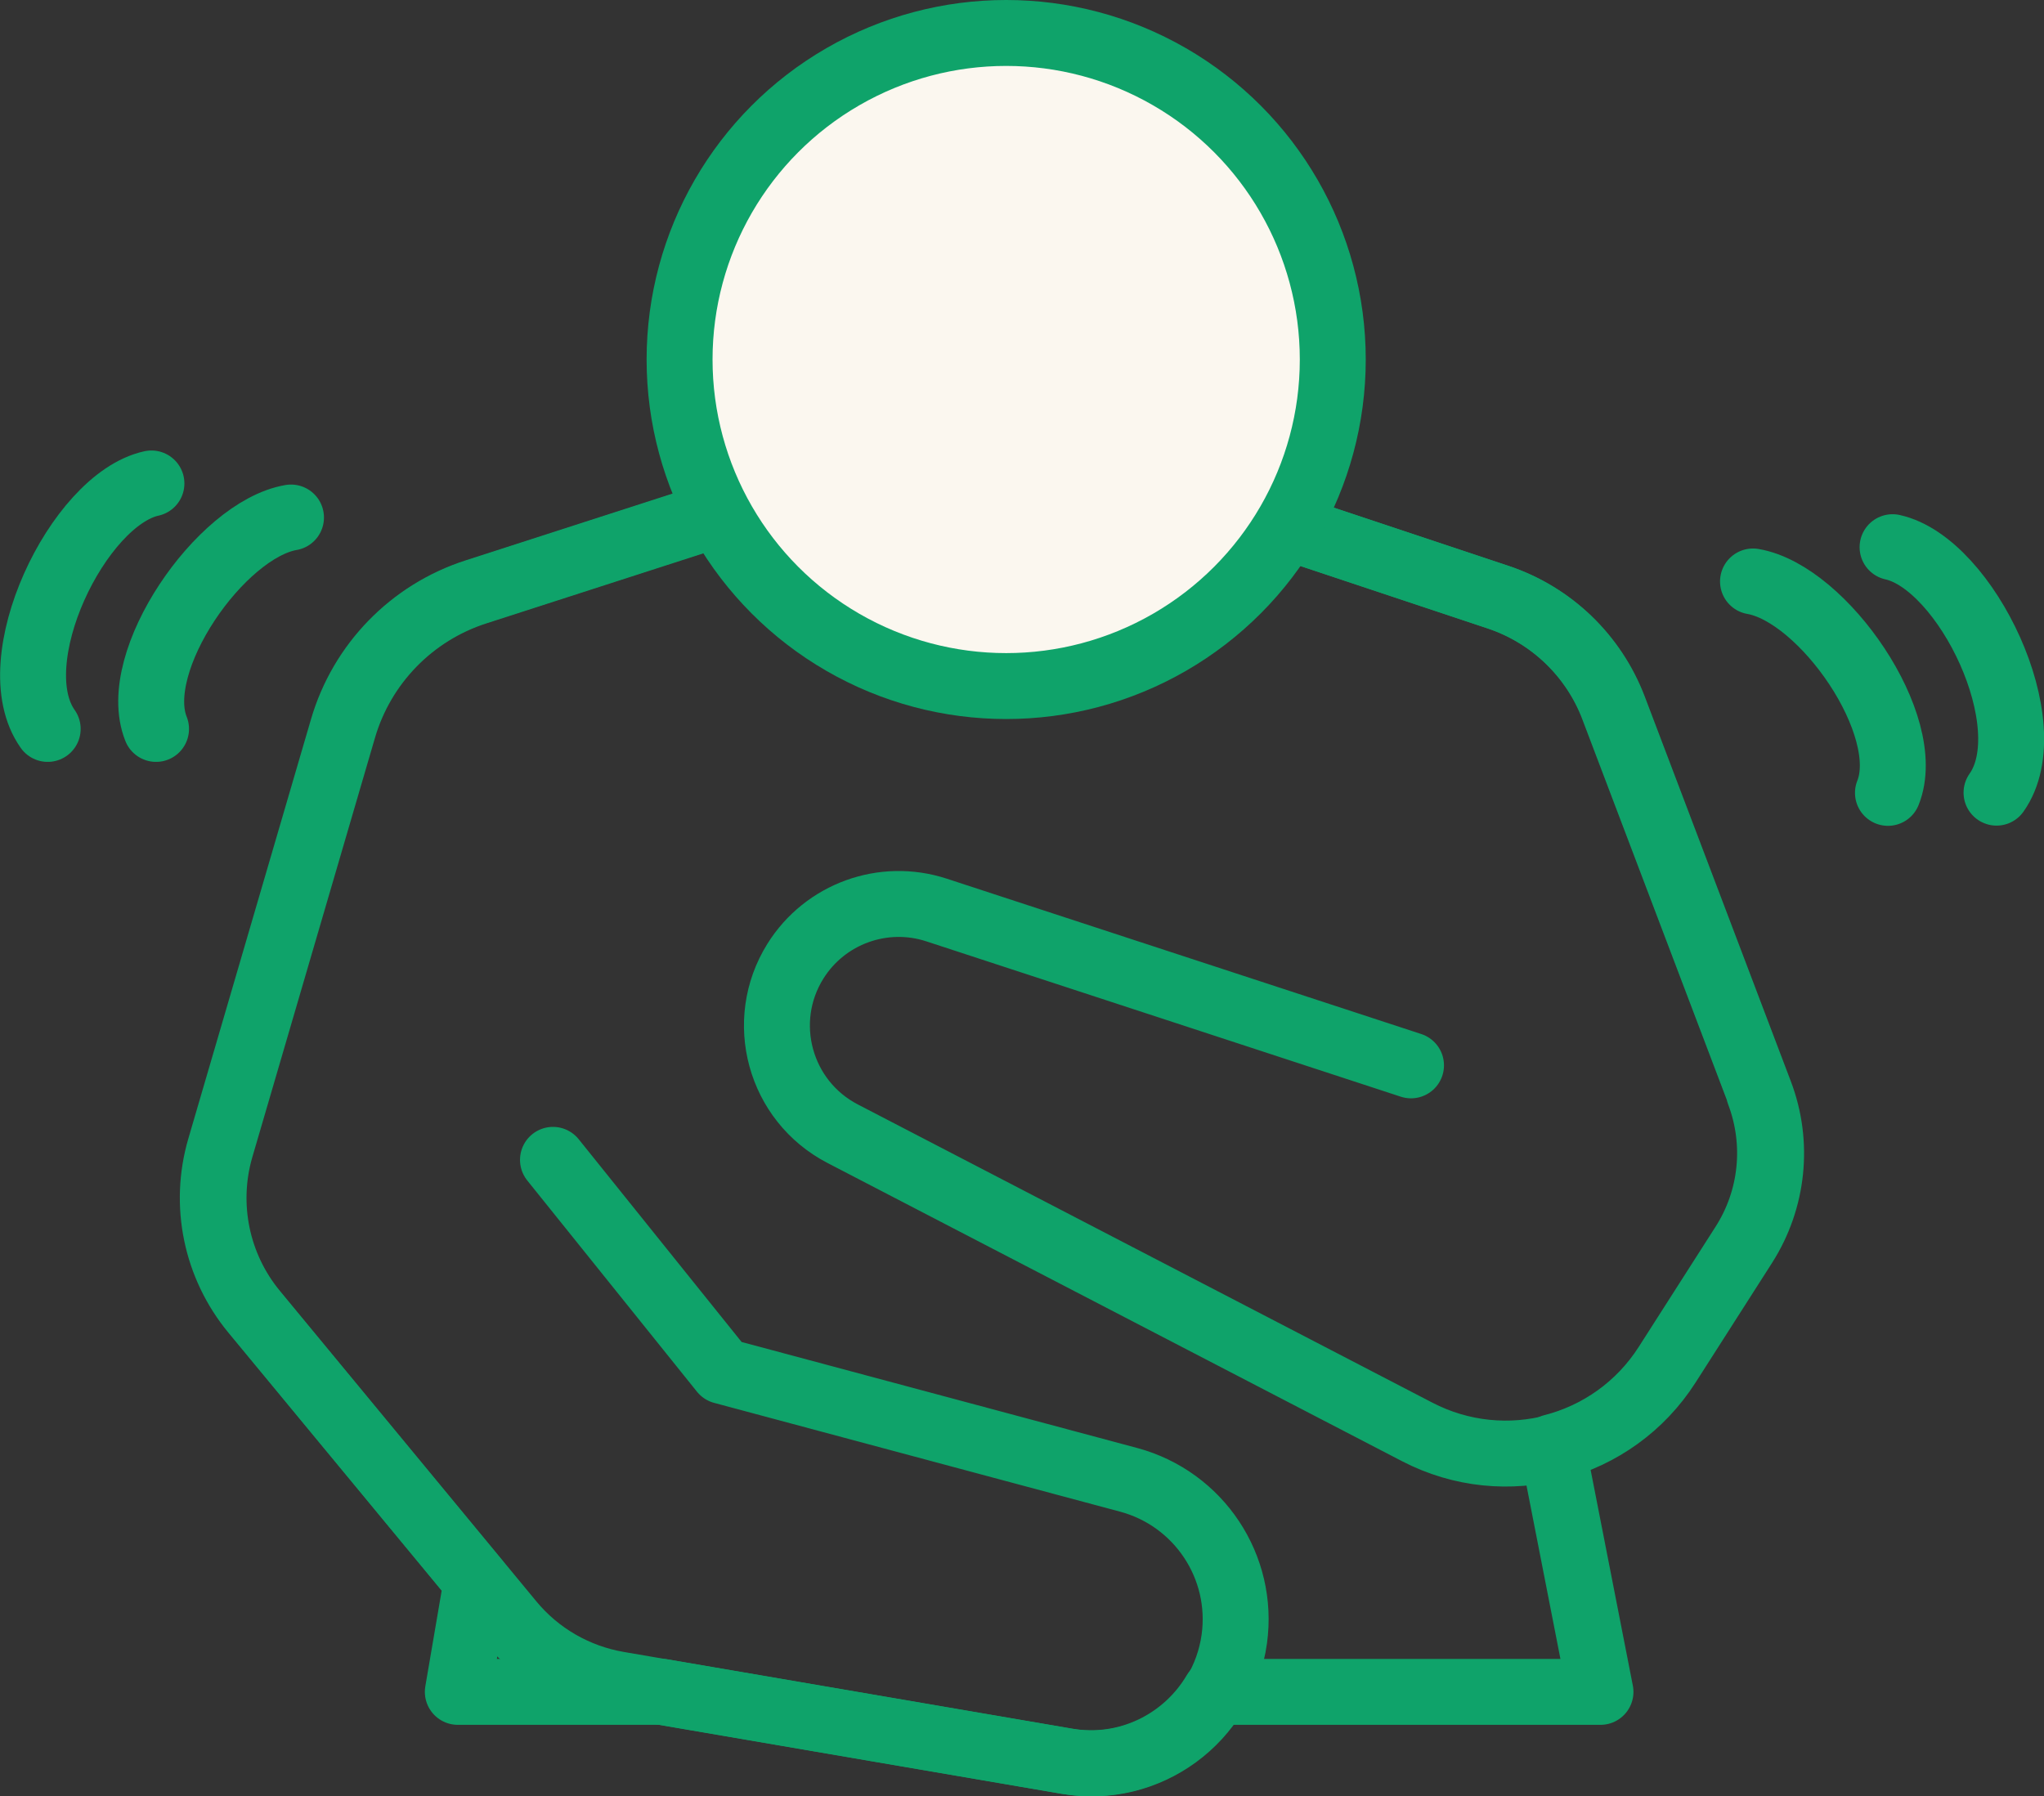
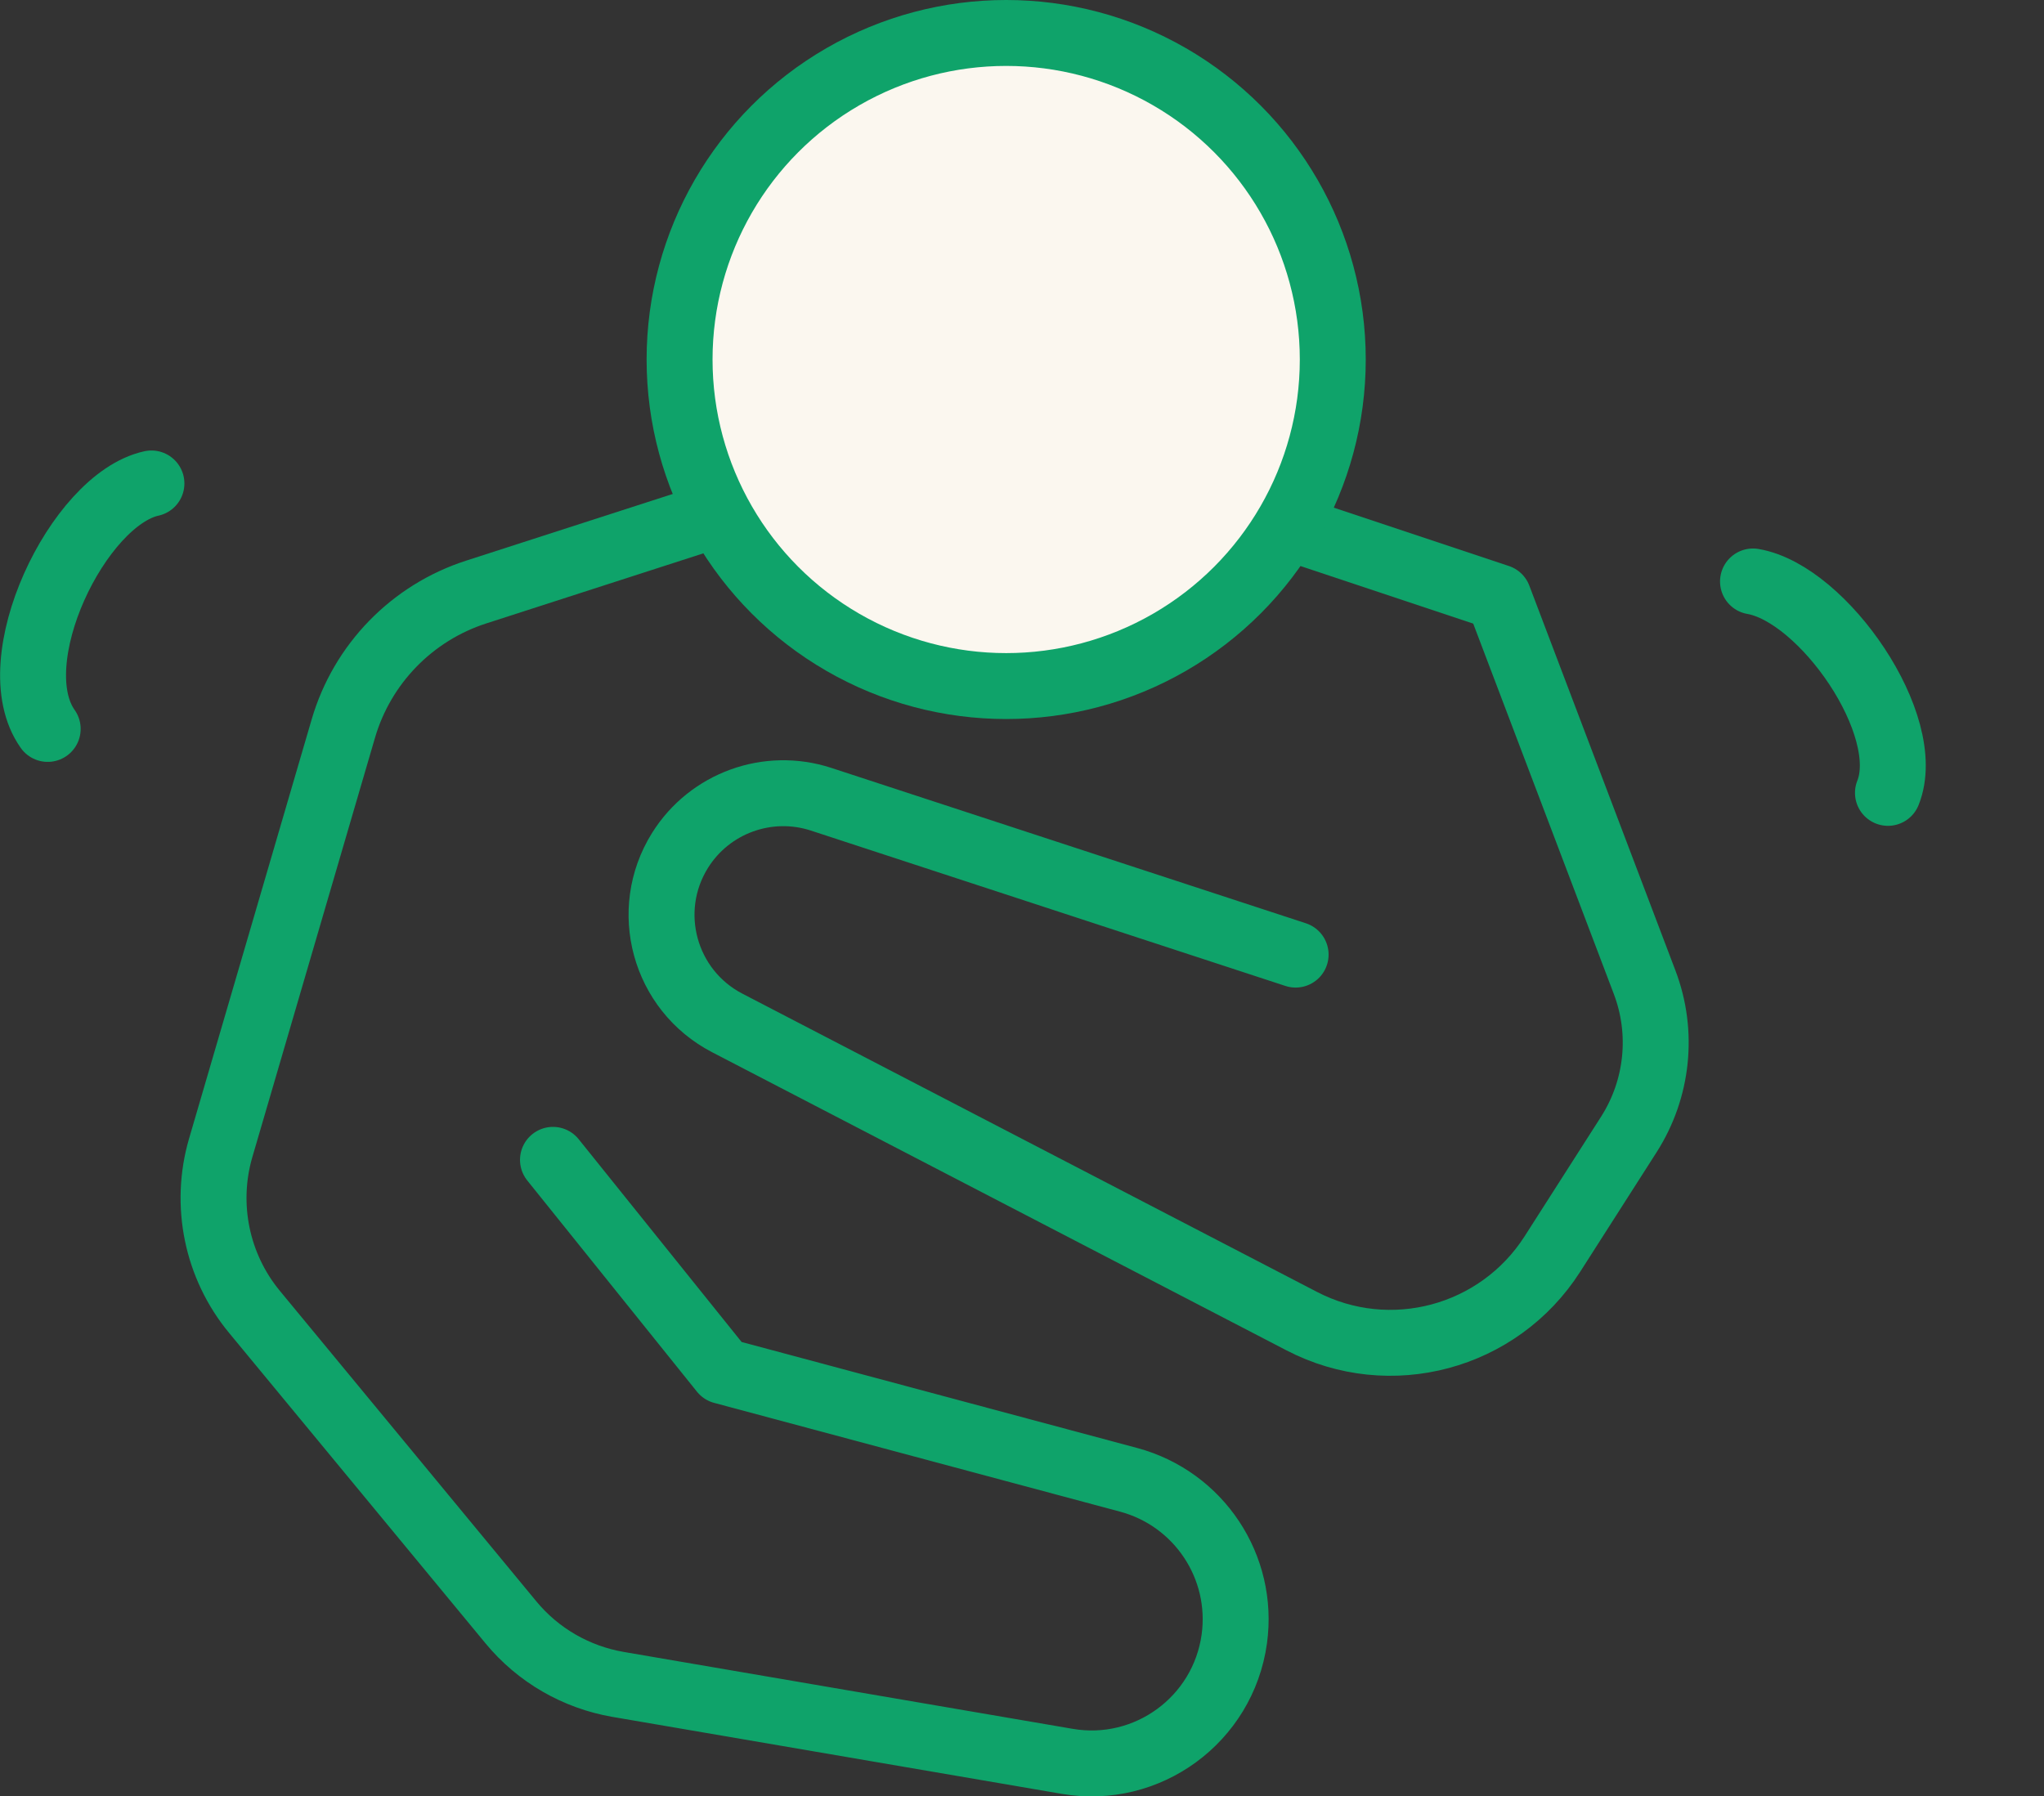
<svg xmlns="http://www.w3.org/2000/svg" id="Layer_2" data-name="Layer 2" viewBox="0 0 93 81.74">
  <rect x="0" y="0" width="93" height="81.74" fill="#333333" stroke="none" />
  <defs>
    <style>
      .cls-1 {
        fill: #fbf7ef;
      }

      .cls-1, .cls-2 {
        stroke: #0fa36a;
        stroke-linecap: round;
        stroke-linejoin: round;
        stroke-width: 3px;
      }

      .cls-3, .cls-2 {
        fill: none;
      }
    </style>
  </defs>
  <g id="_レイアウト" data-name="レイアウト">
    <g>
-       <path class="cls-2" d="M80.05,49.73l-6.65-17.52c-.9-2.38-2.83-4.23-5.25-5.04l-23.25-7.75-23.26,7.51c-2.92.94-5.19,3.27-6.05,6.22l-5.58,19.08c-.76,2.59-.18,5.38,1.54,7.46l10.14,12.27-.86,5.03h9.31l18.38,3.15c2.78.48,5.43-.87,6.77-3.15h17.53l-2.18-11.14c2.08-.53,3.96-1.83,5.19-3.76l3.49-5.46c1.32-2.06,1.58-4.62.71-6.91Z" />
      <path class="cls-3" d="M64.18,48.46l-21.59-7.07c-2.42-.79-5.07.17-6.42,2.33h0c-1.71,2.74-.72,6.36,2.15,7.85l26.14,13.57c4.02,2.09,8.96.76,11.4-3.05l3.49-5.46c1.32-2.06,1.58-4.62.71-6.91l-6.65-17.52c-.9-2.38-2.83-4.23-5.25-5.04l-23.25-7.75-23.26,7.51c-2.92.94-5.19,3.27-6.05,6.22l-5.58,19.08c-.76,2.59-.18,5.38,1.54,7.46l11.67,14.13c1.23,1.49,2.96,2.49,4.87,2.82l20.43,3.5c3.66.63,7.11-1.9,7.61-5.57h0c.45-3.28-1.61-6.38-4.81-7.24l-18.47-4.95-7.72-9.61,7.83-13.86h17.63l13.56,9.55Z" />
-       <path class="cls-2" d="M25.16,52.78l7.72,9.61,18.47,4.95c3.2.86,5.26,3.96,4.81,7.24h0c-.51,3.68-3.96,6.2-7.61,5.57l-20.43-3.5c-1.91-.33-3.64-1.33-4.87-2.82l-11.67-14.13c-1.72-2.08-2.29-4.88-1.54-7.46l5.58-19.08c.86-2.95,3.13-5.28,6.05-6.22l23.26-7.51,23.25,7.75c2.42.81,4.34,2.66,5.25,5.04l6.65,17.52c.87,2.29.6,4.85-.71,6.91l-3.49,5.46c-2.44,3.81-7.38,5.14-11.4,3.05l-26.14-13.57c-2.87-1.49-3.86-5.11-2.15-7.85h0c1.35-2.16,4-3.12,6.42-2.33l21.59,7.07" />
-       <path class="cls-2" d="M13.24,23.55c-3.2.55-7.37,6.56-6.14,9.62" />
+       <path class="cls-2" d="M25.16,52.78l7.72,9.61,18.47,4.95c3.2.86,5.26,3.96,4.81,7.24h0c-.51,3.68-3.96,6.2-7.61,5.57l-20.43-3.5c-1.91-.33-3.64-1.33-4.87-2.82l-11.67-14.13c-1.72-2.08-2.29-4.88-1.54-7.46l5.58-19.08c.86-2.95,3.13-5.28,6.05-6.22l23.26-7.51,23.25,7.75l6.65,17.52c.87,2.29.6,4.85-.71,6.91l-3.49,5.46c-2.44,3.81-7.38,5.14-11.4,3.05l-26.14-13.57c-2.87-1.49-3.86-5.11-2.15-7.85h0c1.35-2.16,4-3.12,6.42-2.33l21.59,7.07" />
      <path class="cls-2" d="M6.89,22C3.55,22.73,0,30.11,2.17,33.17" />
      <path class="cls-2" d="M79.76,26.46c3.2.55,7.37,6.56,6.14,9.62" />
-       <path class="cls-2" d="M86.11,24.9c3.35.74,6.9,8.11,4.73,11.17" />
      <circle class="cls-1" cx="45.78" cy="16.36" r="14.86" />
    </g>
  </g>
</svg>